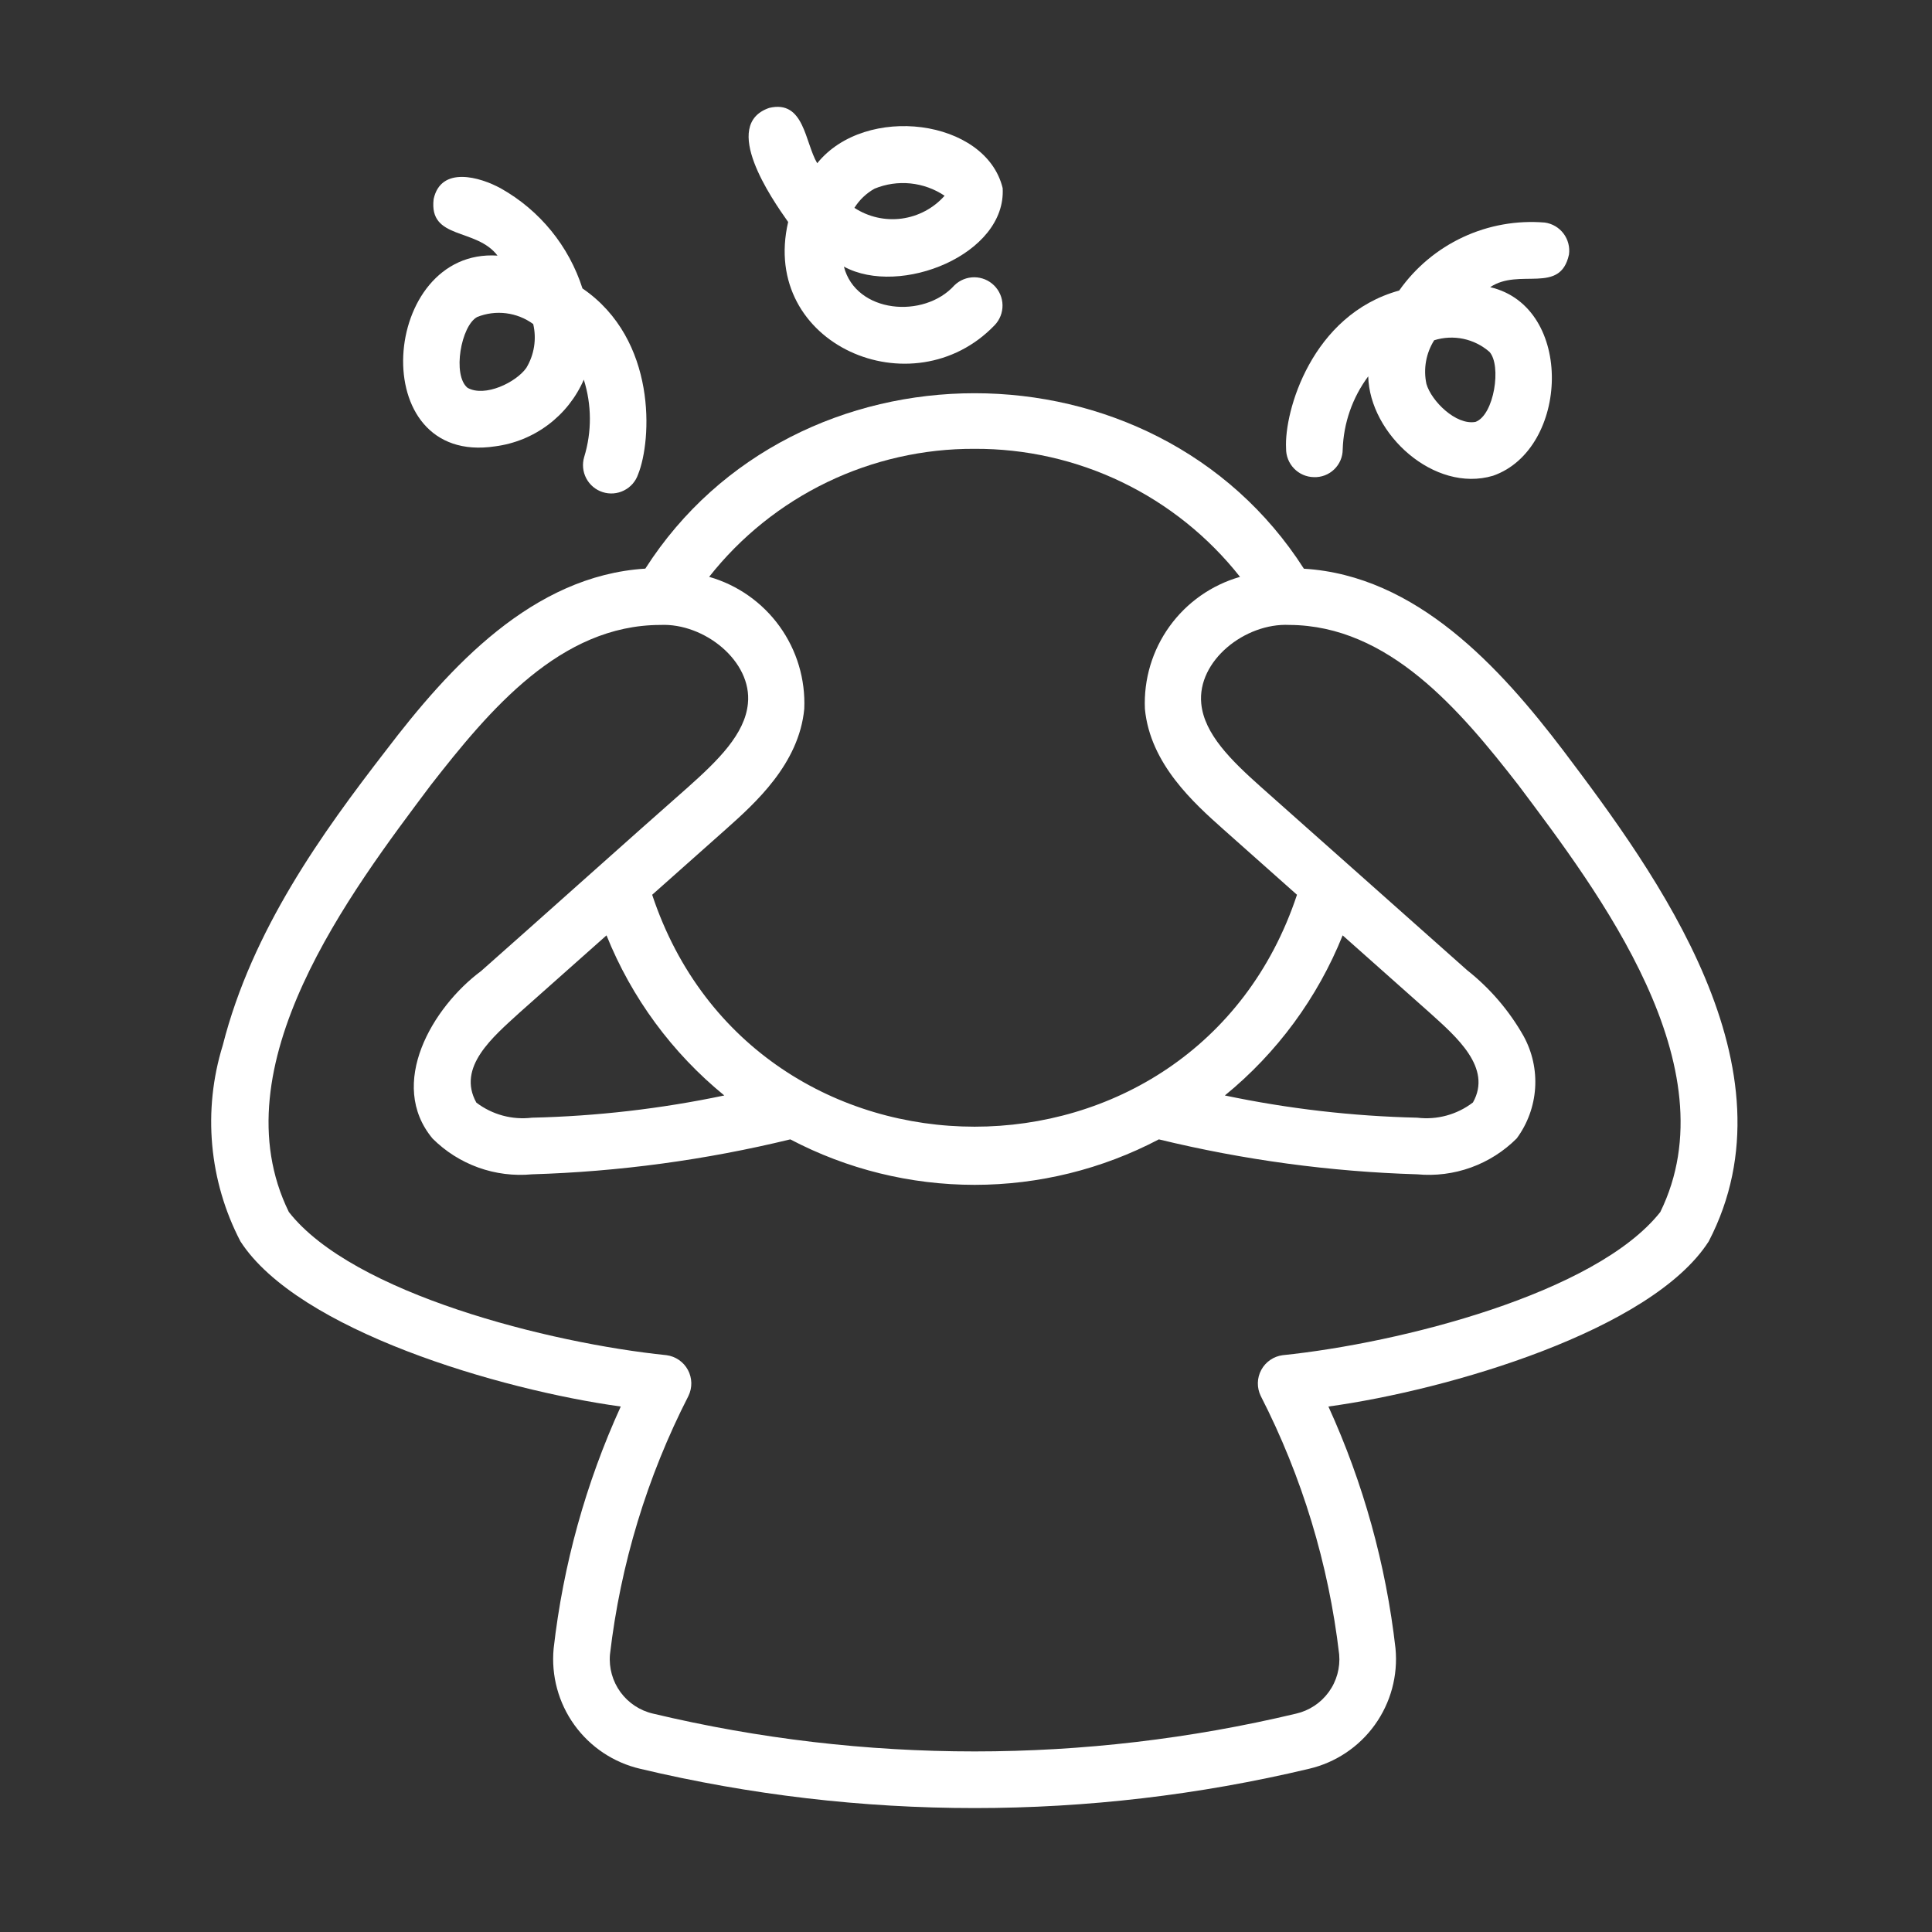
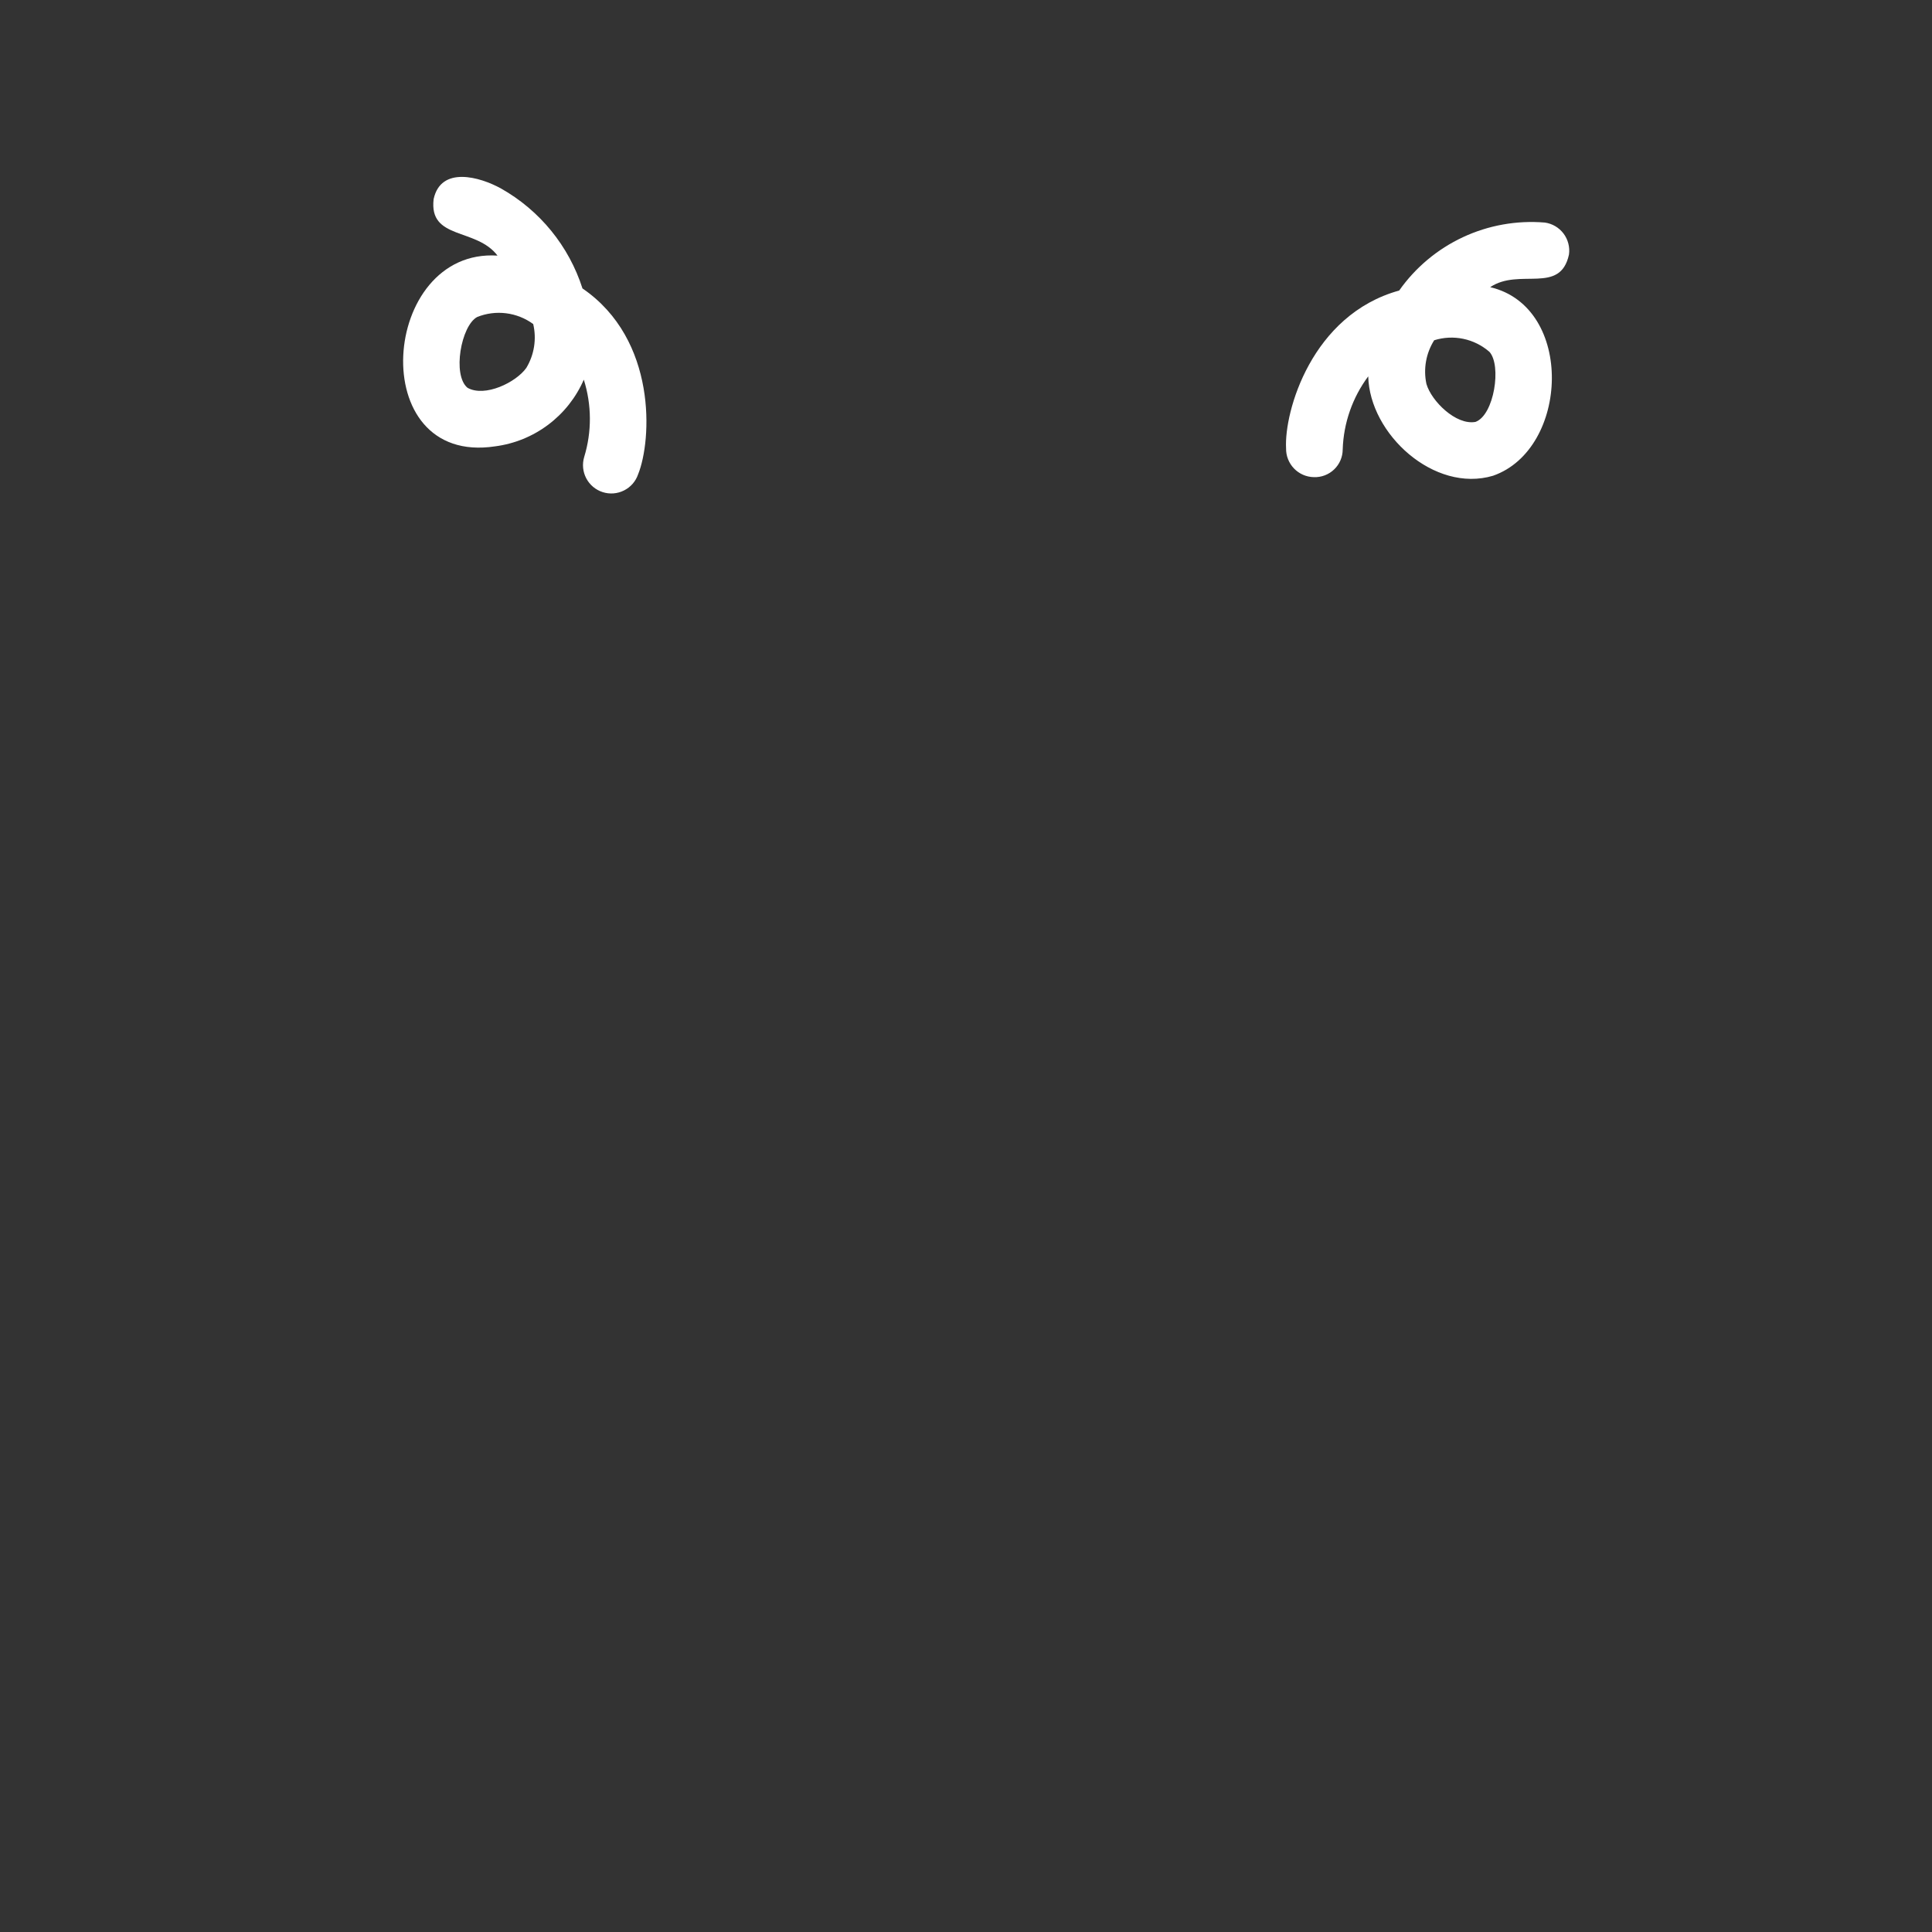
<svg xmlns="http://www.w3.org/2000/svg" width="113" height="113" viewBox="0 0 113 113" fill="none">
  <rect x="0" y="0" width="113" height="113" fill="#333333" stroke="none" />
  <path d="M76.844 27.907C77.063 27.916 77.281 27.88 77.485 27.802C77.69 27.724 77.876 27.606 78.034 27.454C78.192 27.303 78.317 27.121 78.403 26.92C78.489 26.719 78.533 26.502 78.533 26.284C78.583 24.741 79.104 23.25 80.026 22.012C80.104 25.388 83.885 28.849 87.325 27.826C91.776 26.275 92.106 17.954 87.159 16.796C88.872 15.646 91.257 17.248 91.767 14.886C91.797 14.67 91.784 14.451 91.729 14.241C91.674 14.03 91.579 13.832 91.448 13.659C91.317 13.486 91.153 13.339 90.965 13.229C90.778 13.119 90.57 13.047 90.355 13.017C88.711 12.88 87.061 13.174 85.566 13.872C84.072 14.569 82.786 15.645 81.836 16.993C76.712 18.408 75.104 24.078 75.221 26.219C75.212 26.658 75.379 27.083 75.683 27.399C75.987 27.716 76.405 27.899 76.844 27.907V27.907ZM83.883 19.901C84.435 19.728 85.022 19.7 85.588 19.818C86.153 19.937 86.679 20.199 87.115 20.579C87.834 21.368 87.395 24.275 86.301 24.676C85.158 24.887 83.716 23.454 83.429 22.453C83.242 21.576 83.405 20.66 83.883 19.901V19.901Z" fill="white" />
  <path d="M28.959 26.106C30.087 25.96 31.157 25.524 32.066 24.84C32.976 24.157 33.692 23.249 34.146 22.206C34.612 23.677 34.62 25.255 34.168 26.73C34.044 27.145 34.087 27.593 34.289 27.977C34.491 28.361 34.836 28.651 35.249 28.783C35.662 28.916 36.11 28.881 36.498 28.686C36.886 28.492 37.182 28.153 37.322 27.742C38.127 25.749 38.445 19.865 34.068 16.87C33.274 14.393 31.575 12.307 29.309 11.028C28.059 10.336 25.785 9.699 25.363 11.644C25.075 14.045 27.845 13.303 29.099 14.95C22.251 14.501 21.293 27.27 28.959 26.106V26.106ZM27.909 18.541C28.445 18.326 29.028 18.251 29.601 18.323C30.175 18.395 30.721 18.612 31.187 18.953C31.392 19.826 31.248 20.745 30.786 21.514C30.189 22.365 28.359 23.254 27.344 22.681C26.446 21.942 26.966 19.05 27.909 18.541V18.541Z" fill="white" />
-   <path d="M58.18 19.015C58.479 18.701 58.643 18.282 58.636 17.848C58.629 17.414 58.453 17.001 58.144 16.696C57.836 16.391 57.42 16.219 56.987 16.217C56.553 16.215 56.136 16.384 55.825 16.686C54.049 18.666 50.061 18.331 49.358 15.593C52.639 17.381 58.875 14.879 58.644 11.001C57.662 6.954 50.619 6.048 47.798 9.548C47.072 8.328 47.045 5.821 44.988 6.312C42.13 7.296 45.135 11.624 46.098 12.984C44.429 20.154 53.392 24.008 58.18 19.015V19.015ZM51.151 11.035C51.815 10.762 52.536 10.657 53.251 10.729C53.965 10.802 54.651 11.049 55.248 11.449C54.599 12.18 53.71 12.653 52.742 12.784C51.774 12.914 50.791 12.691 49.973 12.157C50.266 11.69 50.67 11.304 51.151 11.035V11.035Z" fill="white" />
-   <path d="M76.263 33.263C67.512 19.579 46.496 19.579 37.744 33.258C31.148 33.67 26.28 39.025 22.567 43.902C18.852 48.706 14.743 54.394 13.029 61.139C11.849 64.948 12.221 69.069 14.062 72.605C17.421 77.81 29.217 81.287 36.307 82.266C34.262 86.75 32.938 91.528 32.381 96.425C32.233 98.011 32.664 99.597 33.594 100.889C34.525 102.182 35.893 103.093 37.444 103.454C50.303 106.517 63.702 106.517 76.562 103.454C78.114 103.092 79.482 102.179 80.412 100.884C81.342 99.59 81.772 98.002 81.621 96.415C81.065 91.522 79.741 86.747 77.697 82.266C84.752 81.296 96.605 77.811 99.94 72.608C105.207 62.476 96.927 51.175 91.437 43.902C87.727 39.023 82.844 33.661 76.263 33.263V33.263ZM57.002 26.251C59.989 26.238 62.939 26.906 65.629 28.203C68.319 29.501 70.678 31.395 72.527 33.74C70.867 34.215 69.414 35.235 68.405 36.636C67.395 38.037 66.888 39.738 66.964 41.463C67.269 44.687 69.846 46.985 71.556 48.509L75.859 52.334C69.857 70.423 44.144 70.416 38.145 52.334L42.453 48.505C44.158 46.985 46.734 44.687 47.04 41.461C47.115 39.736 46.607 38.037 45.598 36.636C44.589 35.235 43.137 34.215 41.477 33.739C43.326 31.394 45.685 29.501 48.375 28.203C51.065 26.906 54.015 26.238 57.002 26.251V26.251ZM78.53 54.708L83.656 59.263C85.161 60.627 87.299 62.449 86.15 64.482C85.221 65.194 84.05 65.513 82.889 65.372C79.108 65.285 75.342 64.85 71.64 64.072C74.691 61.583 77.062 58.361 78.53 54.708V54.708ZM42.363 64.072C38.661 64.85 34.896 65.285 31.115 65.372C29.957 65.513 28.79 65.196 27.861 64.49C26.706 62.413 28.834 60.649 30.393 59.222L35.474 54.708C36.942 58.361 39.312 61.583 42.363 64.072ZM97.108 70.891C93.329 75.665 81.872 78.558 75.023 79.263C74.761 79.296 74.51 79.392 74.292 79.543C74.074 79.693 73.894 79.892 73.769 80.126C73.643 80.359 73.575 80.619 73.57 80.883C73.565 81.148 73.623 81.41 73.739 81.648C76.157 86.371 77.711 91.489 78.326 96.76C78.396 97.545 78.179 98.33 77.715 98.967C77.251 99.605 76.572 100.053 75.803 100.229C63.443 103.175 50.563 103.175 38.203 100.229C37.434 100.054 36.756 99.608 36.291 98.972C35.827 98.335 35.608 97.553 35.676 96.768C36.291 91.495 37.846 86.374 40.265 81.648C40.381 81.41 40.439 81.148 40.434 80.883C40.428 80.619 40.36 80.359 40.235 80.126C40.109 79.893 39.93 79.693 39.712 79.543C39.494 79.392 39.243 79.296 38.98 79.262C32.15 78.563 20.625 75.66 16.894 70.887C12.719 62.379 20.532 52.143 25.187 45.93C28.635 41.509 32.775 36.562 38.621 36.552C41.192 36.43 43.997 38.672 43.744 41.149C43.574 42.932 41.994 44.476 40.252 46.031C37.336 48.593 31.093 54.19 28.139 56.795C25.29 58.911 22.644 63.396 25.299 66.591C26.055 67.346 26.968 67.925 27.973 68.287C28.979 68.649 30.051 68.784 31.115 68.684C36.209 68.53 41.272 67.844 46.223 66.64C49.547 68.387 53.246 69.3 57.002 69.3C60.757 69.3 64.456 68.387 67.78 66.64C72.732 67.844 77.795 68.53 82.889 68.684C83.954 68.784 85.029 68.648 86.035 68.285C87.042 67.921 87.956 67.341 88.712 66.583C89.343 65.728 89.716 64.709 89.787 63.648C89.858 62.587 89.623 61.528 89.111 60.596C88.271 59.112 87.151 57.805 85.813 56.748L78.818 50.531C78.746 50.477 73.823 46.086 73.757 46.034C72.01 44.476 70.43 42.932 70.26 41.151C70.016 38.649 72.82 36.426 75.41 36.551C81.221 36.582 85.379 41.507 88.817 45.93C93.477 52.146 101.282 62.381 97.108 70.891V70.891Z" fill="white" />
</svg>